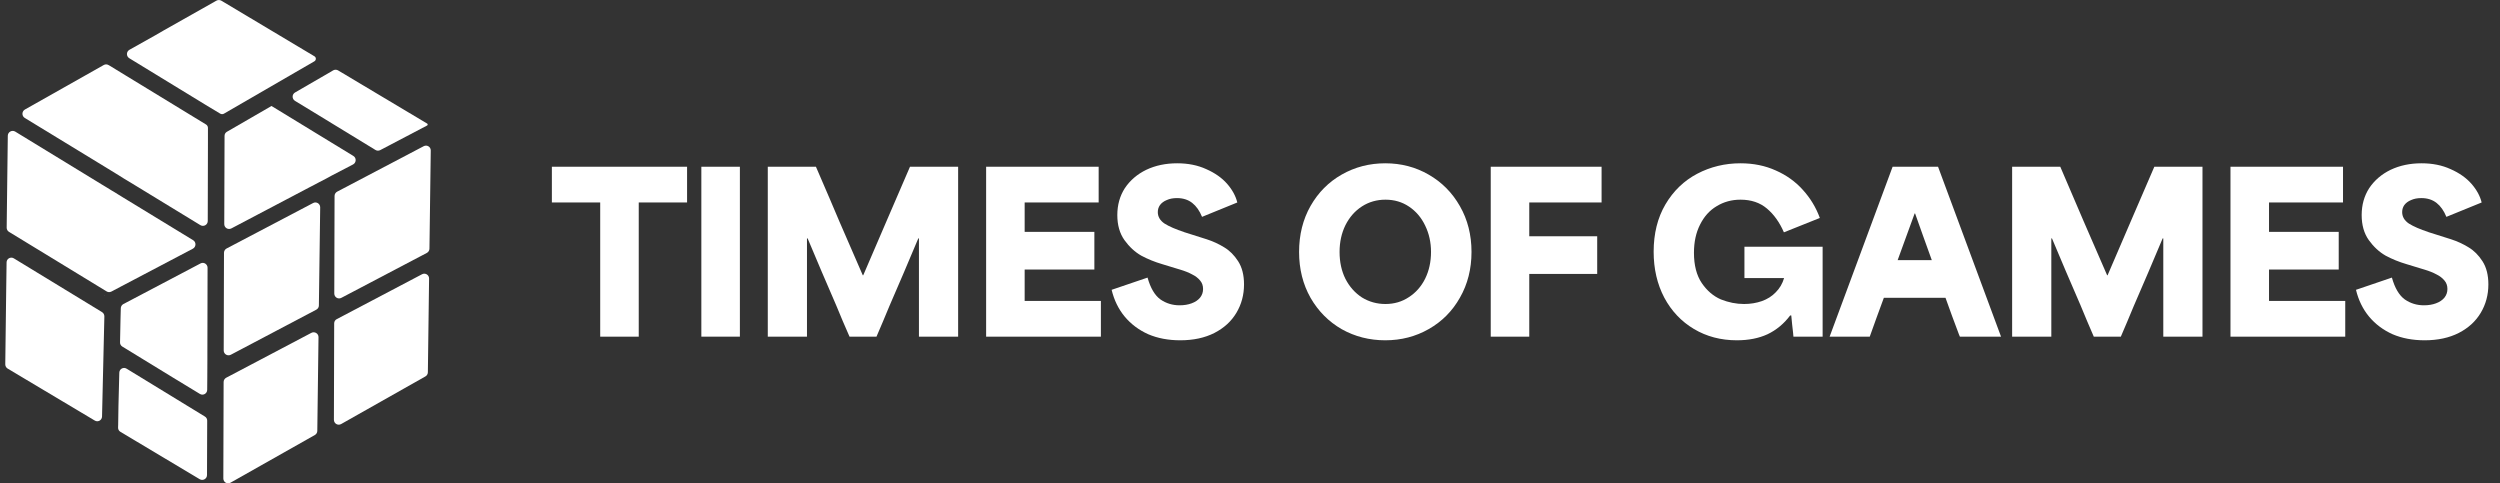
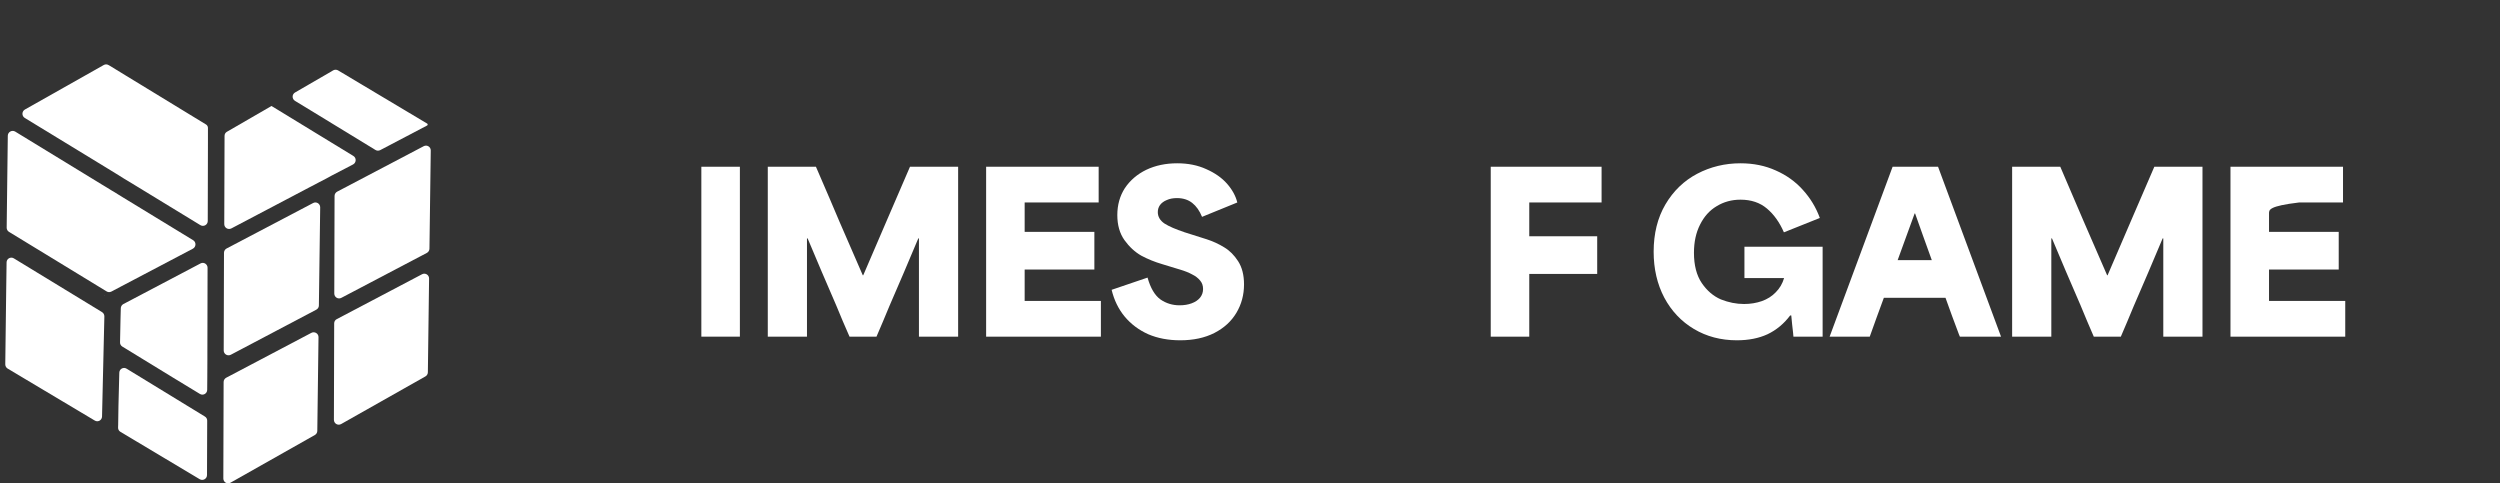
<svg xmlns="http://www.w3.org/2000/svg" width="300" height="58" viewBox="0 0 300 58" fill="none">
  <rect x="0" y="0" width="300" height="58" fill="#333333" stroke="none" />
  <g clip-path="url(#clip0_90_774)">
    <path d="M37.661 51.629V51.08C37.669 51.08 37.673 51.08 37.673 51.08L37.661 51.629Z" fill="white" />
    <path d="M24.841 57.004C24.841 57.462 24.348 57.731 23.968 57.507L14.45 51.819C14.271 51.718 14.159 51.517 14.17 51.304L14.181 50.98L14.215 48.695L14.316 44.721C14.327 44.273 14.809 44.004 15.189 44.239L24.584 49.983C24.763 50.084 24.863 50.274 24.863 50.476L24.841 57.004Z" fill="white" />
    <path d="M24.863 46.781C24.863 47.229 24.371 47.508 23.99 47.273L22.702 46.49L20.709 45.28L14.674 41.585C14.506 41.485 14.394 41.283 14.405 41.081L14.461 38.327L14.495 36.995C14.495 36.782 14.618 36.592 14.797 36.491L15.055 36.356L24.068 31.609C24.449 31.407 24.908 31.698 24.908 32.135L24.886 42.358V43.086L24.875 45.336L24.863 46.781Z" fill="white" />
    <path d="M27.763 27.41C27.371 27.612 26.912 27.332 26.912 26.895L26.946 16.303C26.946 16.101 27.047 15.922 27.215 15.821L32.578 12.72C32.586 12.72 32.589 12.723 32.589 12.731C32.589 12.731 32.593 12.731 32.6 12.731L39.755 17.098L42.398 18.71C42.79 18.945 42.767 19.516 42.375 19.729L39.733 21.106L39.162 21.42L38.277 21.879L37.751 22.159L37.102 22.495L27.763 27.41Z" fill="white" />
    <path d="M45.622 18.016C45.443 18.105 45.23 18.105 45.051 17.993L37.773 13.548L35.4 12.104C35.019 11.869 35.019 11.32 35.411 11.096L37.785 9.719L39.778 8.566L39.979 8.442C40.169 8.342 40.382 8.342 40.561 8.442L51.254 14.825C51.299 14.847 51.322 14.892 51.322 14.937C51.322 14.993 51.299 15.037 51.254 15.06L45.622 18.016Z" fill="white" />
-     <path d="M26.879 13.638C26.733 13.727 26.554 13.716 26.409 13.627L24.897 12.72L15.514 6.987C15.133 6.752 15.144 6.203 15.525 5.979L18.66 4.221L19.645 3.65L25.972 0.078C26.151 -0.022 26.375 -0.022 26.554 0.078L37.728 6.752C37.964 6.886 37.953 7.222 37.728 7.356L26.879 13.638Z" fill="white" />
    <path d="M24.93 26.526C24.93 26.973 24.438 27.253 24.046 27.018L16.174 22.215L14.842 21.409L14.237 21.028L12.883 20.199L2.973 14.153C2.593 13.918 2.604 13.369 2.985 13.145L12.446 7.804C12.636 7.692 12.86 7.703 13.039 7.815L13.162 7.883L15.122 9.081L24.74 14.948C24.875 15.037 24.953 15.194 24.953 15.351V17.142L24.93 26.526Z" fill="white" />
    <path d="M13.364 34.99C13.185 35.08 12.961 35.08 12.793 34.968L1.081 27.824C0.902 27.724 0.801 27.522 0.801 27.32L0.936 16.28C0.947 15.832 1.439 15.564 1.82 15.788L12.267 22.17L12.827 22.506L13.331 22.819L13.711 23.043L14.215 23.357L14.797 23.715L23.173 28.821C23.564 29.056 23.542 29.627 23.15 29.84L14.551 34.363L13.364 34.99Z" fill="white" />
    <path d="M12.513 35.438C12.524 35.438 12.536 35.438 12.524 35.449C12.524 35.472 12.513 35.472 12.502 35.461C12.502 35.453 12.506 35.446 12.513 35.438Z" fill="white" />
    <path d="M12.244 49.983C12.233 50.431 11.752 50.7 11.371 50.465L0.913 44.228C0.734 44.116 0.633 43.925 0.633 43.713L0.745 34.733L0.79 31.486C0.79 31.038 1.283 30.769 1.663 31.004L12.244 37.454C12.424 37.566 12.524 37.756 12.524 37.969L12.244 49.983Z" fill="white" />
    <path d="M12.502 35.461C12.502 35.453 12.506 35.446 12.513 35.438C12.524 35.438 12.536 35.438 12.524 35.449C12.524 35.472 12.513 35.472 12.502 35.461Z" fill="white" />
-     <path d="M37.661 51.08C37.669 51.08 37.673 51.08 37.673 51.08L37.661 51.629V51.08Z" fill="white" />
    <path d="M40.931 50.89C40.539 51.103 40.069 50.823 40.069 50.375L40.102 38.797C40.102 38.585 40.225 38.383 40.416 38.293L50.65 32.908C51.031 32.706 51.501 32.986 51.49 33.434L51.344 44.664C51.344 44.877 51.232 45.068 51.053 45.168L40.931 50.89Z" fill="white" />
    <path d="M40.965 35.74C40.573 35.953 40.114 35.662 40.114 35.225L40.147 23.514C40.147 23.301 40.27 23.099 40.461 22.998L50.84 17.546C51.232 17.333 51.702 17.624 51.691 18.061L51.534 29.84C51.534 30.052 51.411 30.243 51.232 30.344L40.965 35.74Z" fill="white" />
    <path d="M27.663 57.922C27.271 58.146 26.8 57.866 26.8 57.418L26.834 45.84C26.834 45.627 26.957 45.426 27.148 45.325L37.37 39.939C37.762 39.738 38.233 40.029 38.221 40.466L38.076 51.707C38.076 51.909 37.964 52.099 37.785 52.2L27.663 57.922Z" fill="white" />
    <path d="M27.696 42.571C27.304 42.772 26.845 42.492 26.845 42.056L26.879 30.332C26.879 30.12 27.002 29.918 27.192 29.817L37.572 24.364C37.964 24.152 38.423 24.443 38.423 24.88L38.266 36.659C38.266 36.871 38.143 37.062 37.953 37.163L27.696 42.571Z" fill="white" />
-     <path d="M290.947 40.835C289.521 40.835 288.241 40.593 287.106 40.107C285.979 39.6 285.039 38.894 284.285 37.991C283.538 37.088 283.016 36.017 282.717 34.778L287.028 33.311C287.379 34.565 287.894 35.438 288.573 35.931C289.252 36.401 290.017 36.636 290.868 36.636C291.413 36.636 291.895 36.558 292.313 36.401C292.746 36.244 293.085 36.017 293.332 35.718C293.571 35.42 293.69 35.072 293.69 34.677C293.69 34.274 293.571 33.934 293.332 33.658C293.085 33.359 292.761 33.113 292.358 32.919C291.977 32.71 291.499 32.52 290.924 32.348C290.82 32.31 290.708 32.277 290.588 32.247L288.786 31.698C287.897 31.437 287.061 31.098 286.278 30.68C285.509 30.239 284.837 29.62 284.262 28.821C283.687 28.015 283.4 27.011 283.4 25.809C283.4 24.592 283.702 23.514 284.307 22.573C284.941 21.632 285.796 20.901 286.871 20.378C287.968 19.856 289.208 19.595 290.588 19.595C291.895 19.595 293.059 19.83 294.082 20.3C295.112 20.755 295.941 21.338 296.568 22.047C297.195 22.763 297.605 23.514 297.799 24.297L293.567 26.022C293.268 25.29 292.876 24.734 292.391 24.353C291.898 23.965 291.286 23.771 290.555 23.771C290.085 23.771 289.678 23.849 289.334 24.006C288.984 24.148 288.711 24.349 288.517 24.611C288.345 24.857 288.26 25.137 288.26 25.451C288.26 26.003 288.528 26.462 289.066 26.828C289.626 27.179 290.409 27.518 291.417 27.847C291.439 27.847 291.451 27.858 291.451 27.88C291.466 27.88 291.48 27.88 291.495 27.88L293.724 28.586C293.806 28.601 293.936 28.642 294.116 28.709C294.877 28.955 295.582 29.28 296.232 29.683C296.874 30.064 297.43 30.62 297.9 31.351C298.37 32.083 298.605 33.008 298.605 34.128C298.605 35.382 298.299 36.521 297.687 37.543C297.083 38.558 296.206 39.361 295.056 39.951C293.906 40.54 292.537 40.835 290.947 40.835Z" fill="white" />
-     <path d="M267.657 20.009H281.161V24.297H279.571C277.914 24.297 276.686 24.297 275.887 24.297C275.088 24.297 273.886 24.297 272.282 24.297C272.282 24.73 272.282 25.167 272.282 25.607C272.282 26.108 272.282 26.481 272.282 26.727C272.282 26.973 272.282 27.339 272.282 27.824C274.178 27.824 275.581 27.824 276.492 27.824C277.41 27.824 278.794 27.824 280.646 27.824V32.348C278.742 32.348 277.331 32.348 276.413 32.348C275.503 32.348 274.125 32.348 272.282 32.348C272.282 33.199 272.282 33.833 272.282 34.251C272.282 34.654 272.282 35.274 272.282 36.11C274.357 36.11 275.898 36.11 276.906 36.11C277.914 36.11 279.421 36.11 281.429 36.11V40.398H267.657V20.009Z" fill="white" />
+     <path d="M267.657 20.009H281.161V24.297H279.571C277.914 24.297 276.686 24.297 275.887 24.297C272.282 24.73 272.282 25.167 272.282 25.607C272.282 26.108 272.282 26.481 272.282 26.727C272.282 26.973 272.282 27.339 272.282 27.824C274.178 27.824 275.581 27.824 276.492 27.824C277.41 27.824 278.794 27.824 280.646 27.824V32.348C278.742 32.348 277.331 32.348 276.413 32.348C275.503 32.348 274.125 32.348 272.282 32.348C272.282 33.199 272.282 33.833 272.282 34.251C272.282 34.654 272.282 35.274 272.282 36.11C274.357 36.11 275.898 36.11 276.906 36.11C277.914 36.11 279.421 36.11 281.429 36.11V40.398H267.657V20.009Z" fill="white" />
    <path d="M241.456 20.009H247.234C248.503 22.957 249.443 25.152 250.056 26.593C250.683 28.026 251.616 30.172 252.855 33.031H252.911C254.18 30.082 255.12 27.895 255.732 26.47C256.359 25.021 257.289 22.868 258.52 20.009H264.298V40.398H259.595C259.595 39.839 259.595 39.29 259.595 38.752C259.595 36.453 259.595 34.744 259.595 33.624C259.595 32.512 259.595 30.84 259.595 28.608H259.517C258.942 29.967 258.367 31.325 257.793 32.684C257.218 34.042 256.636 35.393 256.046 36.737C255.8 37.349 255.546 37.958 255.284 38.562C255.023 39.174 254.762 39.786 254.501 40.398H251.254C250.895 39.54 250.627 38.913 250.447 38.517C250.276 38.099 250.014 37.472 249.664 36.636C248.88 34.822 248.298 33.471 247.917 32.583C247.551 31.695 246.991 30.37 246.237 28.608H246.159C246.159 30.93 246.159 32.647 246.159 33.759C246.159 34.871 246.159 36.55 246.159 38.797C246.159 39.32 246.159 39.853 246.159 40.398H241.456V20.009Z" fill="white" />
    <path fill-rule="evenodd" clip-rule="evenodd" d="M227.113 20.009H232.566L240.124 40.398H235.186C235.149 40.309 235.111 40.219 235.074 40.13C234.708 39.137 234.432 38.398 234.246 37.913C234.066 37.428 233.805 36.703 233.462 35.74C231.79 35.74 230.543 35.74 229.722 35.74C228.901 35.74 227.68 35.74 226.061 35.74C225.68 36.808 225.393 37.592 225.198 38.092C225.012 38.599 224.736 39.368 224.37 40.398H219.555L227.113 20.009ZM227.718 31.217C228.643 31.217 229.33 31.217 229.778 31.217C230.233 31.217 230.913 31.217 231.816 31.217C231.696 30.881 231.577 30.549 231.457 30.221C231.248 29.661 231.013 29.008 230.752 28.261C230.491 27.492 230.177 26.611 229.812 25.619H229.756C229.457 26.425 229.162 27.235 228.871 28.048C228.483 29.093 228.098 30.149 227.718 31.217Z" fill="white" />
    <path d="M208.426 40.835C206.507 40.835 204.79 40.383 203.275 39.48C201.76 38.577 200.573 37.323 199.714 35.718C198.863 34.098 198.438 32.262 198.438 30.209C198.438 28.03 198.908 26.137 199.849 24.532C200.804 22.913 202.077 21.685 203.667 20.849C205.264 20.013 206.996 19.595 208.862 19.595C210.415 19.595 211.826 19.882 213.095 20.457C214.371 21.017 215.453 21.793 216.342 22.786C217.245 23.779 217.924 24.902 218.38 26.156L214.069 27.88C213.546 26.678 212.867 25.727 212.031 25.025C211.195 24.316 210.139 23.961 208.862 23.961C207.802 23.961 206.847 24.223 205.996 24.745C205.152 25.245 204.488 25.984 204.003 26.962C203.518 27.918 203.275 29.041 203.275 30.332C203.275 31.833 203.588 33.046 204.215 33.971C204.842 34.89 205.608 35.543 206.511 35.931C207.436 36.297 208.362 36.48 209.288 36.48C210.049 36.48 210.762 36.364 211.426 36.132C212.091 35.894 212.647 35.539 213.095 35.069C213.565 34.599 213.897 34.031 214.091 33.367C213.009 33.367 212.206 33.367 211.684 33.367C211.161 33.367 210.378 33.367 209.332 33.367V29.605H218.715V40.398H215.211C215.196 40.219 215.181 40.051 215.166 39.895C215.129 39.566 215.091 39.238 215.054 38.909C215.024 38.558 214.991 38.208 214.953 37.857H214.819C214.072 38.849 213.169 39.6 212.109 40.107C211.057 40.593 209.829 40.835 208.426 40.835Z" fill="white" />
    <path d="M178.888 20.009H192.19V24.297C190.219 24.297 188.756 24.297 187.801 24.297C186.86 24.297 185.431 24.297 183.512 24.297C183.512 25.223 183.512 25.91 183.512 26.358C183.512 26.798 183.512 27.462 183.512 28.351C185.364 28.351 186.733 28.351 187.622 28.351C188.525 28.351 189.872 28.351 191.664 28.351V32.874C189.82 32.874 188.446 32.874 187.543 32.874C186.648 32.874 185.304 32.874 183.512 32.874C183.512 34.576 183.512 35.845 183.512 36.681C183.512 37.502 183.512 38.741 183.512 40.398H178.888V20.009Z" fill="white" />
-     <path fill-rule="evenodd" clip-rule="evenodd" d="M166.235 40.835C164.332 40.835 162.589 40.391 161.007 39.503C159.439 38.599 158.192 37.345 157.267 35.74C156.349 34.121 155.89 32.284 155.89 30.232C155.89 28.171 156.349 26.331 157.267 24.712C158.192 23.092 159.439 21.838 161.007 20.949C162.589 20.046 164.332 19.595 166.235 19.595C168.131 19.595 169.863 20.046 171.431 20.949C173.021 21.86 174.275 23.125 175.193 24.745C176.119 26.365 176.581 28.194 176.581 30.232C176.581 32.27 176.119 34.098 175.193 35.718C174.29 37.323 173.047 38.577 171.464 39.48C169.889 40.383 168.146 40.835 166.235 40.835ZM166.258 36.48C167.303 36.48 168.236 36.207 169.057 35.662C169.893 35.125 170.546 34.386 171.017 33.445C171.487 32.49 171.722 31.419 171.722 30.232C171.722 29.082 171.487 28.026 171.017 27.063C170.561 26.108 169.916 25.35 169.079 24.79C168.258 24.238 167.318 23.961 166.258 23.961C165.213 23.961 164.272 24.23 163.436 24.768C162.6 25.305 161.94 26.055 161.454 27.018C160.984 27.974 160.749 29.045 160.749 30.232C160.749 31.448 160.984 32.527 161.454 33.468C161.94 34.408 162.6 35.151 163.436 35.696C164.287 36.218 165.228 36.48 166.258 36.48Z" fill="white" />
    <path d="M141.625 40.835C140.199 40.835 138.919 40.593 137.784 40.107C136.657 39.6 135.717 38.894 134.963 37.991C134.216 37.088 133.694 36.017 133.395 34.778L137.706 33.311C138.057 34.565 138.572 35.438 139.251 35.931C139.93 36.401 140.695 36.636 141.546 36.636C142.091 36.636 142.573 36.558 142.991 36.401C143.424 36.244 143.763 36.017 144.01 35.718C144.249 35.42 144.368 35.072 144.368 34.677C144.368 34.274 144.249 33.934 144.01 33.658C143.763 33.359 143.439 33.113 143.036 32.919C142.655 32.71 142.177 32.52 141.602 32.348C141.498 32.31 141.386 32.277 141.266 32.247L139.464 31.698C138.575 31.437 137.739 31.098 136.956 30.68C136.187 30.239 135.515 29.62 134.94 28.821C134.365 28.015 134.078 27.011 134.078 25.809C134.078 24.592 134.38 23.514 134.985 22.573C135.619 21.632 136.474 20.901 137.549 20.378C138.646 19.856 139.886 19.595 141.266 19.595C142.573 19.595 143.737 19.83 144.76 20.3C145.79 20.755 146.619 21.338 147.246 22.047C147.873 22.763 148.283 23.514 148.477 24.297L144.245 26.022C143.946 25.29 143.554 24.734 143.069 24.353C142.576 23.965 141.964 23.771 141.233 23.771C140.763 23.771 140.356 23.849 140.012 24.006C139.662 24.148 139.389 24.349 139.195 24.611C139.023 24.857 138.937 25.137 138.937 25.451C138.937 26.003 139.206 26.462 139.744 26.828C140.304 27.179 141.087 27.518 142.095 27.847C142.117 27.847 142.129 27.858 142.129 27.88C142.144 27.88 142.158 27.88 142.173 27.88L144.402 28.586C144.484 28.601 144.614 28.642 144.793 28.709C145.555 28.955 146.26 29.28 146.91 29.683C147.552 30.064 148.108 30.62 148.578 31.351C149.048 32.083 149.283 33.008 149.283 34.128C149.283 35.382 148.977 36.521 148.365 37.543C147.761 38.558 146.884 39.361 145.734 39.951C144.584 40.54 143.215 40.835 141.625 40.835Z" fill="white" />
    <path d="M118.335 20.009H131.839V24.297H130.249C128.591 24.297 127.364 24.297 126.565 24.297C125.766 24.297 124.564 24.297 122.959 24.297C122.959 24.73 122.959 25.167 122.959 25.607C122.959 26.108 122.959 26.481 122.959 26.727C122.959 26.973 122.959 27.339 122.959 27.824C124.855 27.824 126.259 27.824 127.169 27.824C128.088 27.824 129.472 27.824 131.324 27.824V32.348C129.42 32.348 128.009 32.348 127.091 32.348C126.18 32.348 124.803 32.348 122.959 32.348C122.959 33.199 122.959 33.833 122.959 34.251C122.959 34.654 122.959 35.274 122.959 36.11C125.035 36.11 126.576 36.11 127.584 36.11C128.591 36.11 130.099 36.11 132.107 36.11V40.398H118.335V20.009Z" fill="white" />
    <path d="M92.134 20.009H97.912C99.189 22.957 100.129 25.152 100.734 26.593C101.361 28.026 102.294 30.172 103.533 33.031H103.589C104.858 30.082 105.798 27.895 106.41 26.47C107.037 25.021 107.967 22.868 109.198 20.009H114.976V40.398H110.273C110.273 39.839 110.273 39.29 110.273 38.752C110.273 36.453 110.273 34.744 110.273 33.624C110.273 32.512 110.273 30.84 110.273 28.608H110.195C109.62 29.967 109.045 31.325 108.471 32.684C107.896 34.042 107.314 35.393 106.724 36.737C106.478 37.349 106.224 37.958 105.963 38.562C105.701 39.174 105.44 39.786 105.179 40.398H101.943C101.577 39.54 101.305 38.913 101.126 38.517C100.954 38.099 100.693 37.472 100.342 36.636C99.558 34.822 98.976 33.471 98.595 32.583C98.229 31.695 97.669 30.37 96.915 28.608H96.837C96.837 30.93 96.837 32.647 96.837 33.759C96.837 34.871 96.837 36.55 96.837 38.797C96.837 39.32 96.837 39.853 96.837 40.398H92.134V20.009Z" fill="white" />
    <path d="M84.162 20.009H88.786V40.398H84.162V20.009Z" fill="white" />
-     <path d="M72.025 24.297C70.718 24.297 69.744 24.297 69.102 24.297C68.475 24.297 67.516 24.297 66.225 24.297V20.009H82.449V24.297C81.143 24.297 80.169 24.297 79.527 24.297C78.9 24.297 77.94 24.297 76.649 24.297V40.398H72.025V24.297Z" fill="white" />
  </g>
  <defs>
    <clipPath id="clip0_90_774">
      <rect width="300" height="58" fill="white" />
    </clipPath>
  </defs>
</svg>